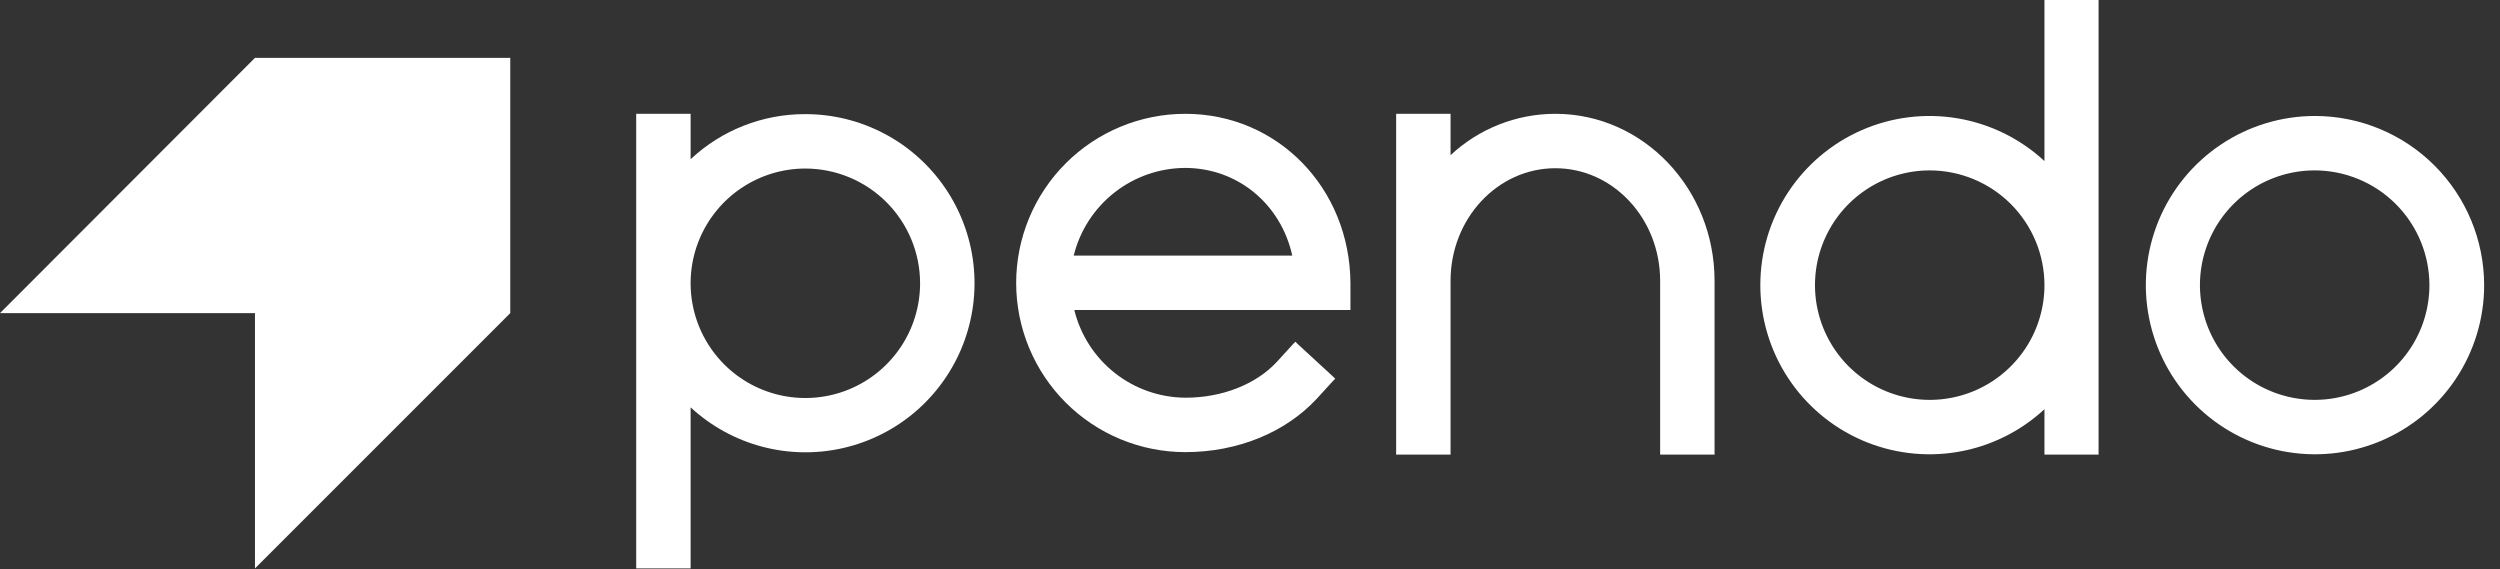
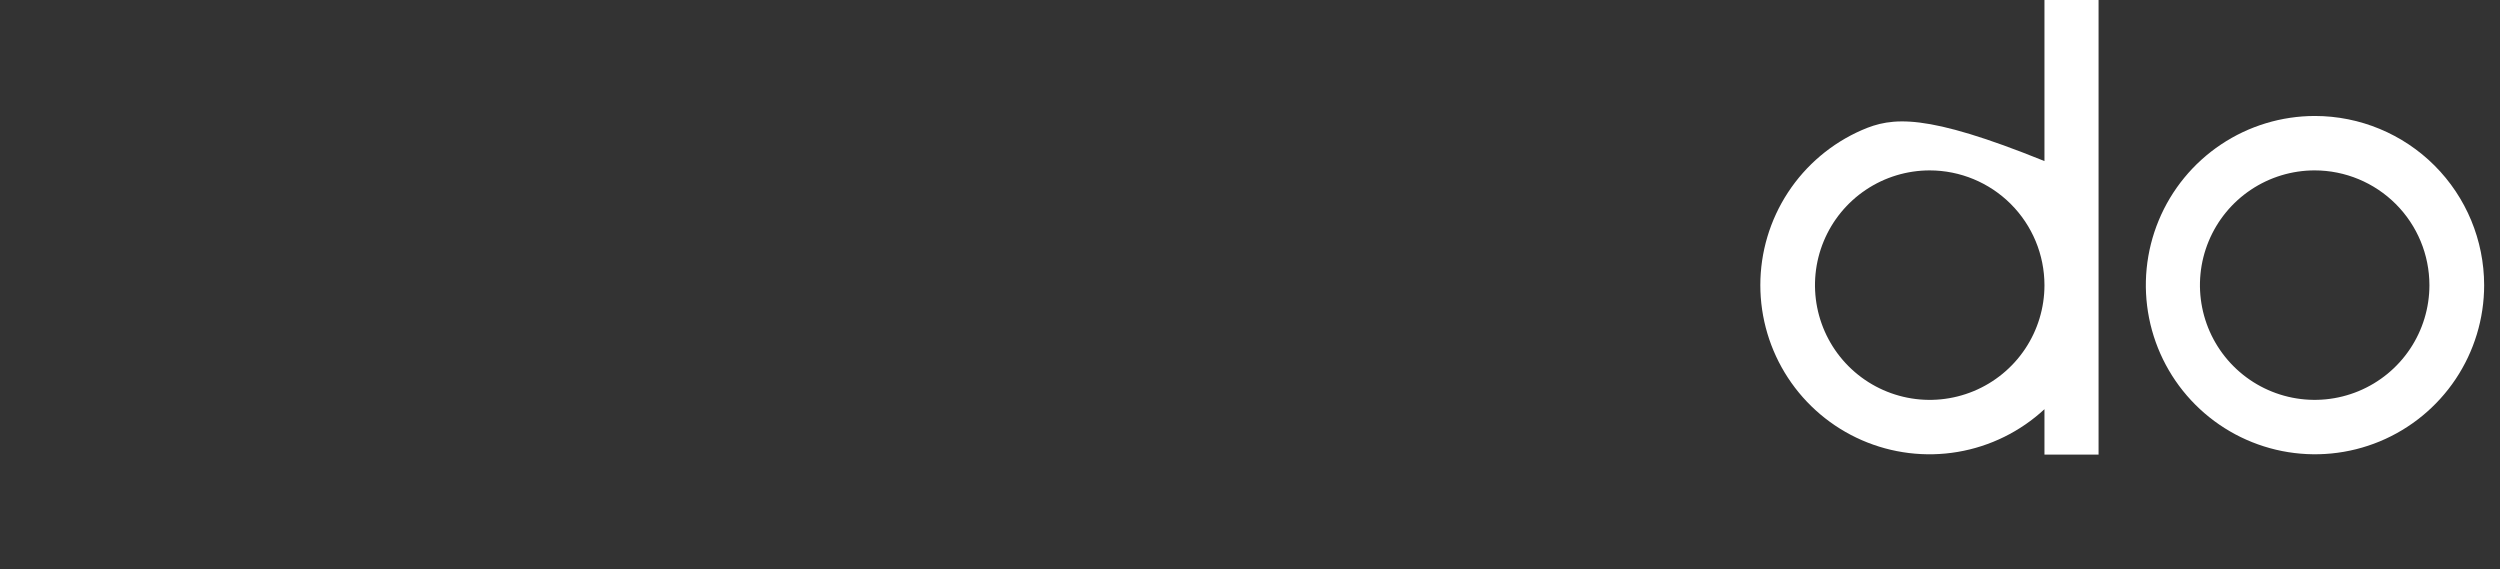
<svg xmlns="http://www.w3.org/2000/svg" width="804" height="183" viewBox="0 0 804 183" fill="none">
  <rect x="0" y="0" width="804" height="183" fill="#333333" stroke="none" />
  <g clip-path="url(#clip0_630_4936)">
-     <path d="M259.002 36.702C245.303 36.657 232.105 41.844 222.102 51.202V36.602H204.602V182.802H222.102V131.002C228.602 137.014 236.471 141.349 245.027 143.628C253.583 145.908 262.566 146.064 271.196 144.083C279.826 142.101 287.842 138.043 294.547 132.26C301.251 126.476 306.443 119.143 309.669 110.898C312.896 102.652 314.06 93.743 313.061 84.945C312.062 76.147 308.929 67.727 303.936 60.414C298.943 53.102 292.239 47.12 284.408 42.988C276.578 38.855 267.856 36.697 259.002 36.702ZM295.902 91.102C295.902 98.4 293.737 105.534 289.683 111.602C285.628 117.67 279.865 122.4 273.123 125.193C266.38 127.986 258.961 128.716 251.803 127.293C244.645 125.869 238.07 122.354 232.909 117.194C227.749 112.033 224.234 105.458 222.811 98.3C221.387 91.142 222.118 83.723 224.91 76.981C227.703 70.238 232.433 64.475 238.501 60.42C244.569 56.366 251.703 54.202 259.002 54.202C268.785 54.212 278.164 58.103 285.082 65.021C292 71.939 295.891 81.318 295.902 91.102Z" fill="white" />
-     <path d="M381.201 36.602C374.057 36.602 366.983 38.009 360.383 40.742C353.783 43.476 347.786 47.483 342.734 52.535C337.683 57.587 333.676 63.584 330.942 70.184C328.208 76.784 326.801 83.858 326.801 91.002C326.801 98.145 328.208 105.219 330.942 111.82C333.676 118.42 337.683 124.417 342.734 129.468C347.786 134.52 353.783 138.527 360.383 141.261C366.983 143.994 374.057 145.402 381.201 145.402C398.001 145.402 413.401 139.102 423.501 128.202L428.701 122.502L429.401 121.802L428.701 121.102L417.301 110.602L416.601 109.902L415.901 110.602L410.701 116.302C404.001 123.602 393.001 127.902 381.301 127.902C373.042 127.871 365.031 125.078 358.544 119.967C352.056 114.857 347.465 107.723 345.501 99.702H434.301V91.002C434.101 60.502 410.901 36.602 381.201 36.602ZM345.301 82.202C347.279 74.188 351.874 67.062 358.359 61.955C364.843 56.847 372.846 54.048 381.101 54.002C397.901 54.002 411.901 65.502 415.601 82.202H345.301Z" fill="white" />
-     <path d="M500.2 36.602C487.688 36.608 475.644 41.361 466.5 49.902V36.602H449V146.202H466.5V90.302C466.5 70.302 481.6 54.102 500.2 54.102C518.8 54.102 533.9 70.302 533.9 90.302V146.202H551.4V90.302C551.4 60.702 528.5 36.602 500.2 36.602Z" fill="white" />
-     <path d="M658.499 0H657.499V51.8C649.736 44.606 640.044 39.833 629.609 38.065C619.175 36.296 608.451 37.61 598.752 41.846C589.053 46.081 580.8 53.053 575.004 61.908C569.208 70.763 566.121 81.117 566.121 91.7C566.121 102.283 569.208 112.637 575.004 121.492C580.8 130.347 589.053 137.319 598.752 141.555C608.451 145.79 619.175 147.104 629.609 145.335C640.044 143.567 649.736 138.794 657.499 131.6V146.2H674.899V0H658.499ZM657.499 91.7C657.499 98.998 655.335 106.132 651.28 112.201C647.225 118.269 641.462 122.998 634.72 125.791C627.977 128.584 620.558 129.315 613.4 127.891C606.242 126.467 599.667 122.953 594.507 117.792C589.346 112.632 585.832 106.057 584.408 98.899C582.984 91.741 583.715 84.322 586.508 77.579C589.301 70.836 594.03 65.073 600.098 61.019C606.166 56.964 613.301 54.8 620.599 54.8C630.382 54.811 639.762 58.702 646.679 65.62C653.597 72.537 657.488 81.917 657.499 91.7Z" fill="white" />
+     <path d="M658.499 0H657.499V51.8C619.175 36.296 608.451 37.61 598.752 41.846C589.053 46.081 580.8 53.053 575.004 61.908C569.208 70.763 566.121 81.117 566.121 91.7C566.121 102.283 569.208 112.637 575.004 121.492C580.8 130.347 589.053 137.319 598.752 141.555C608.451 145.79 619.175 147.104 629.609 145.335C640.044 143.567 649.736 138.794 657.499 131.6V146.2H674.899V0H658.499ZM657.499 91.7C657.499 98.998 655.335 106.132 651.28 112.201C647.225 118.269 641.462 122.998 634.72 125.791C627.977 128.584 620.558 129.315 613.4 127.891C606.242 126.467 599.667 122.953 594.507 117.792C589.346 112.632 585.832 106.057 584.408 98.899C582.984 91.741 583.715 84.322 586.508 77.579C589.301 70.836 594.03 65.073 600.098 61.019C606.166 56.964 613.301 54.8 620.599 54.8C630.382 54.811 639.762 58.702 646.679 65.62C653.597 72.537 657.488 81.917 657.499 91.7Z" fill="white" />
    <path d="M744.502 37.297C733.742 37.297 723.225 40.487 714.279 46.465C705.333 52.443 698.36 60.939 694.243 70.879C690.125 80.819 689.048 91.757 691.147 102.31C693.246 112.862 698.427 122.556 706.035 130.163C713.643 137.771 723.336 142.953 733.889 145.052C744.441 147.151 755.379 146.073 765.32 141.956C775.26 137.839 783.756 130.866 789.734 121.92C795.711 112.974 798.902 102.456 798.902 91.697C798.886 77.274 793.149 63.446 782.951 53.248C772.752 43.049 758.924 37.313 744.502 37.297ZM781.302 91.697C781.302 98.995 779.137 106.129 775.083 112.197C771.028 118.266 765.265 122.995 758.523 125.788C751.78 128.581 744.361 129.312 737.203 127.888C730.045 126.464 723.47 122.95 718.309 117.789C713.149 112.629 709.634 106.054 708.211 98.896C706.787 91.738 707.518 84.318 710.31 77.576C713.103 70.833 717.833 65.07 723.901 61.016C729.969 56.961 737.103 54.797 744.402 54.797C754.185 54.807 763.564 58.699 770.482 65.616C777.4 72.534 781.291 81.914 781.302 91.697Z" fill="white" />
-     <path d="M82 18.602L0 100.702H82V182.802L164.1 100.702V18.602H82Z" fill="white" />
  </g>
  <defs>
    <clipPath id="clip0_630_4936">
      <rect width="803.9" height="182.8" fill="white" />
    </clipPath>
  </defs>
</svg>